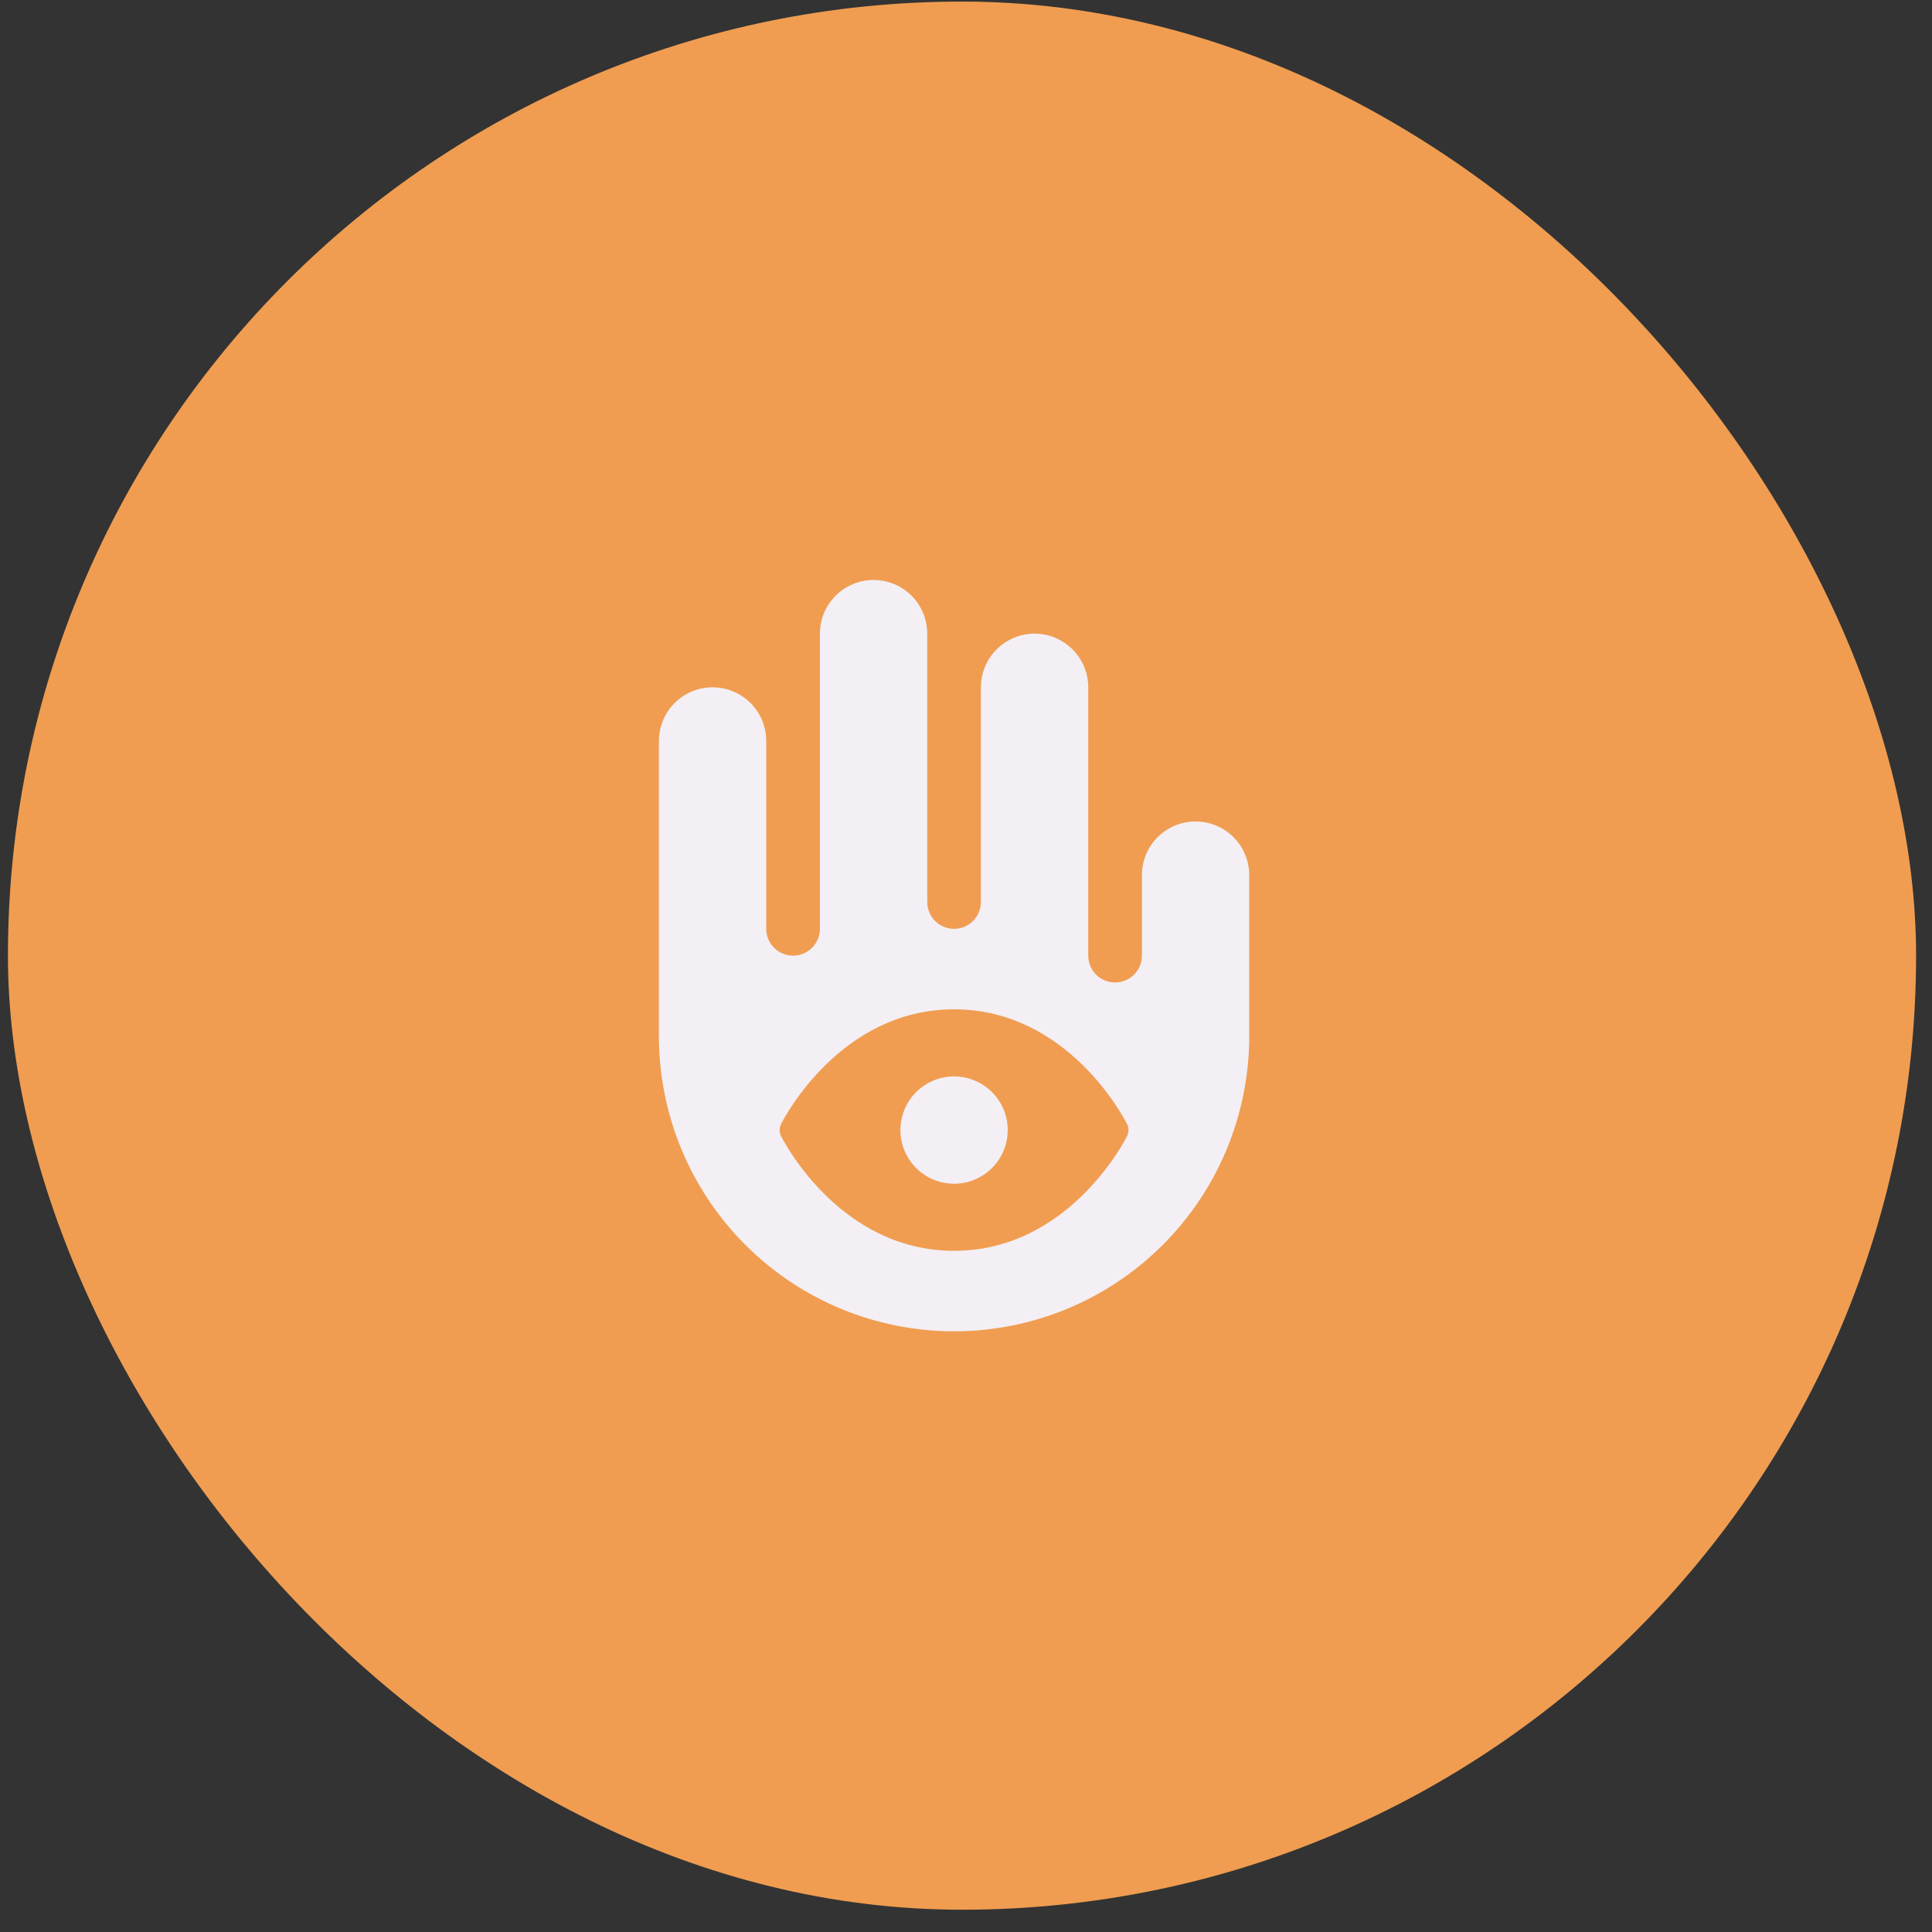
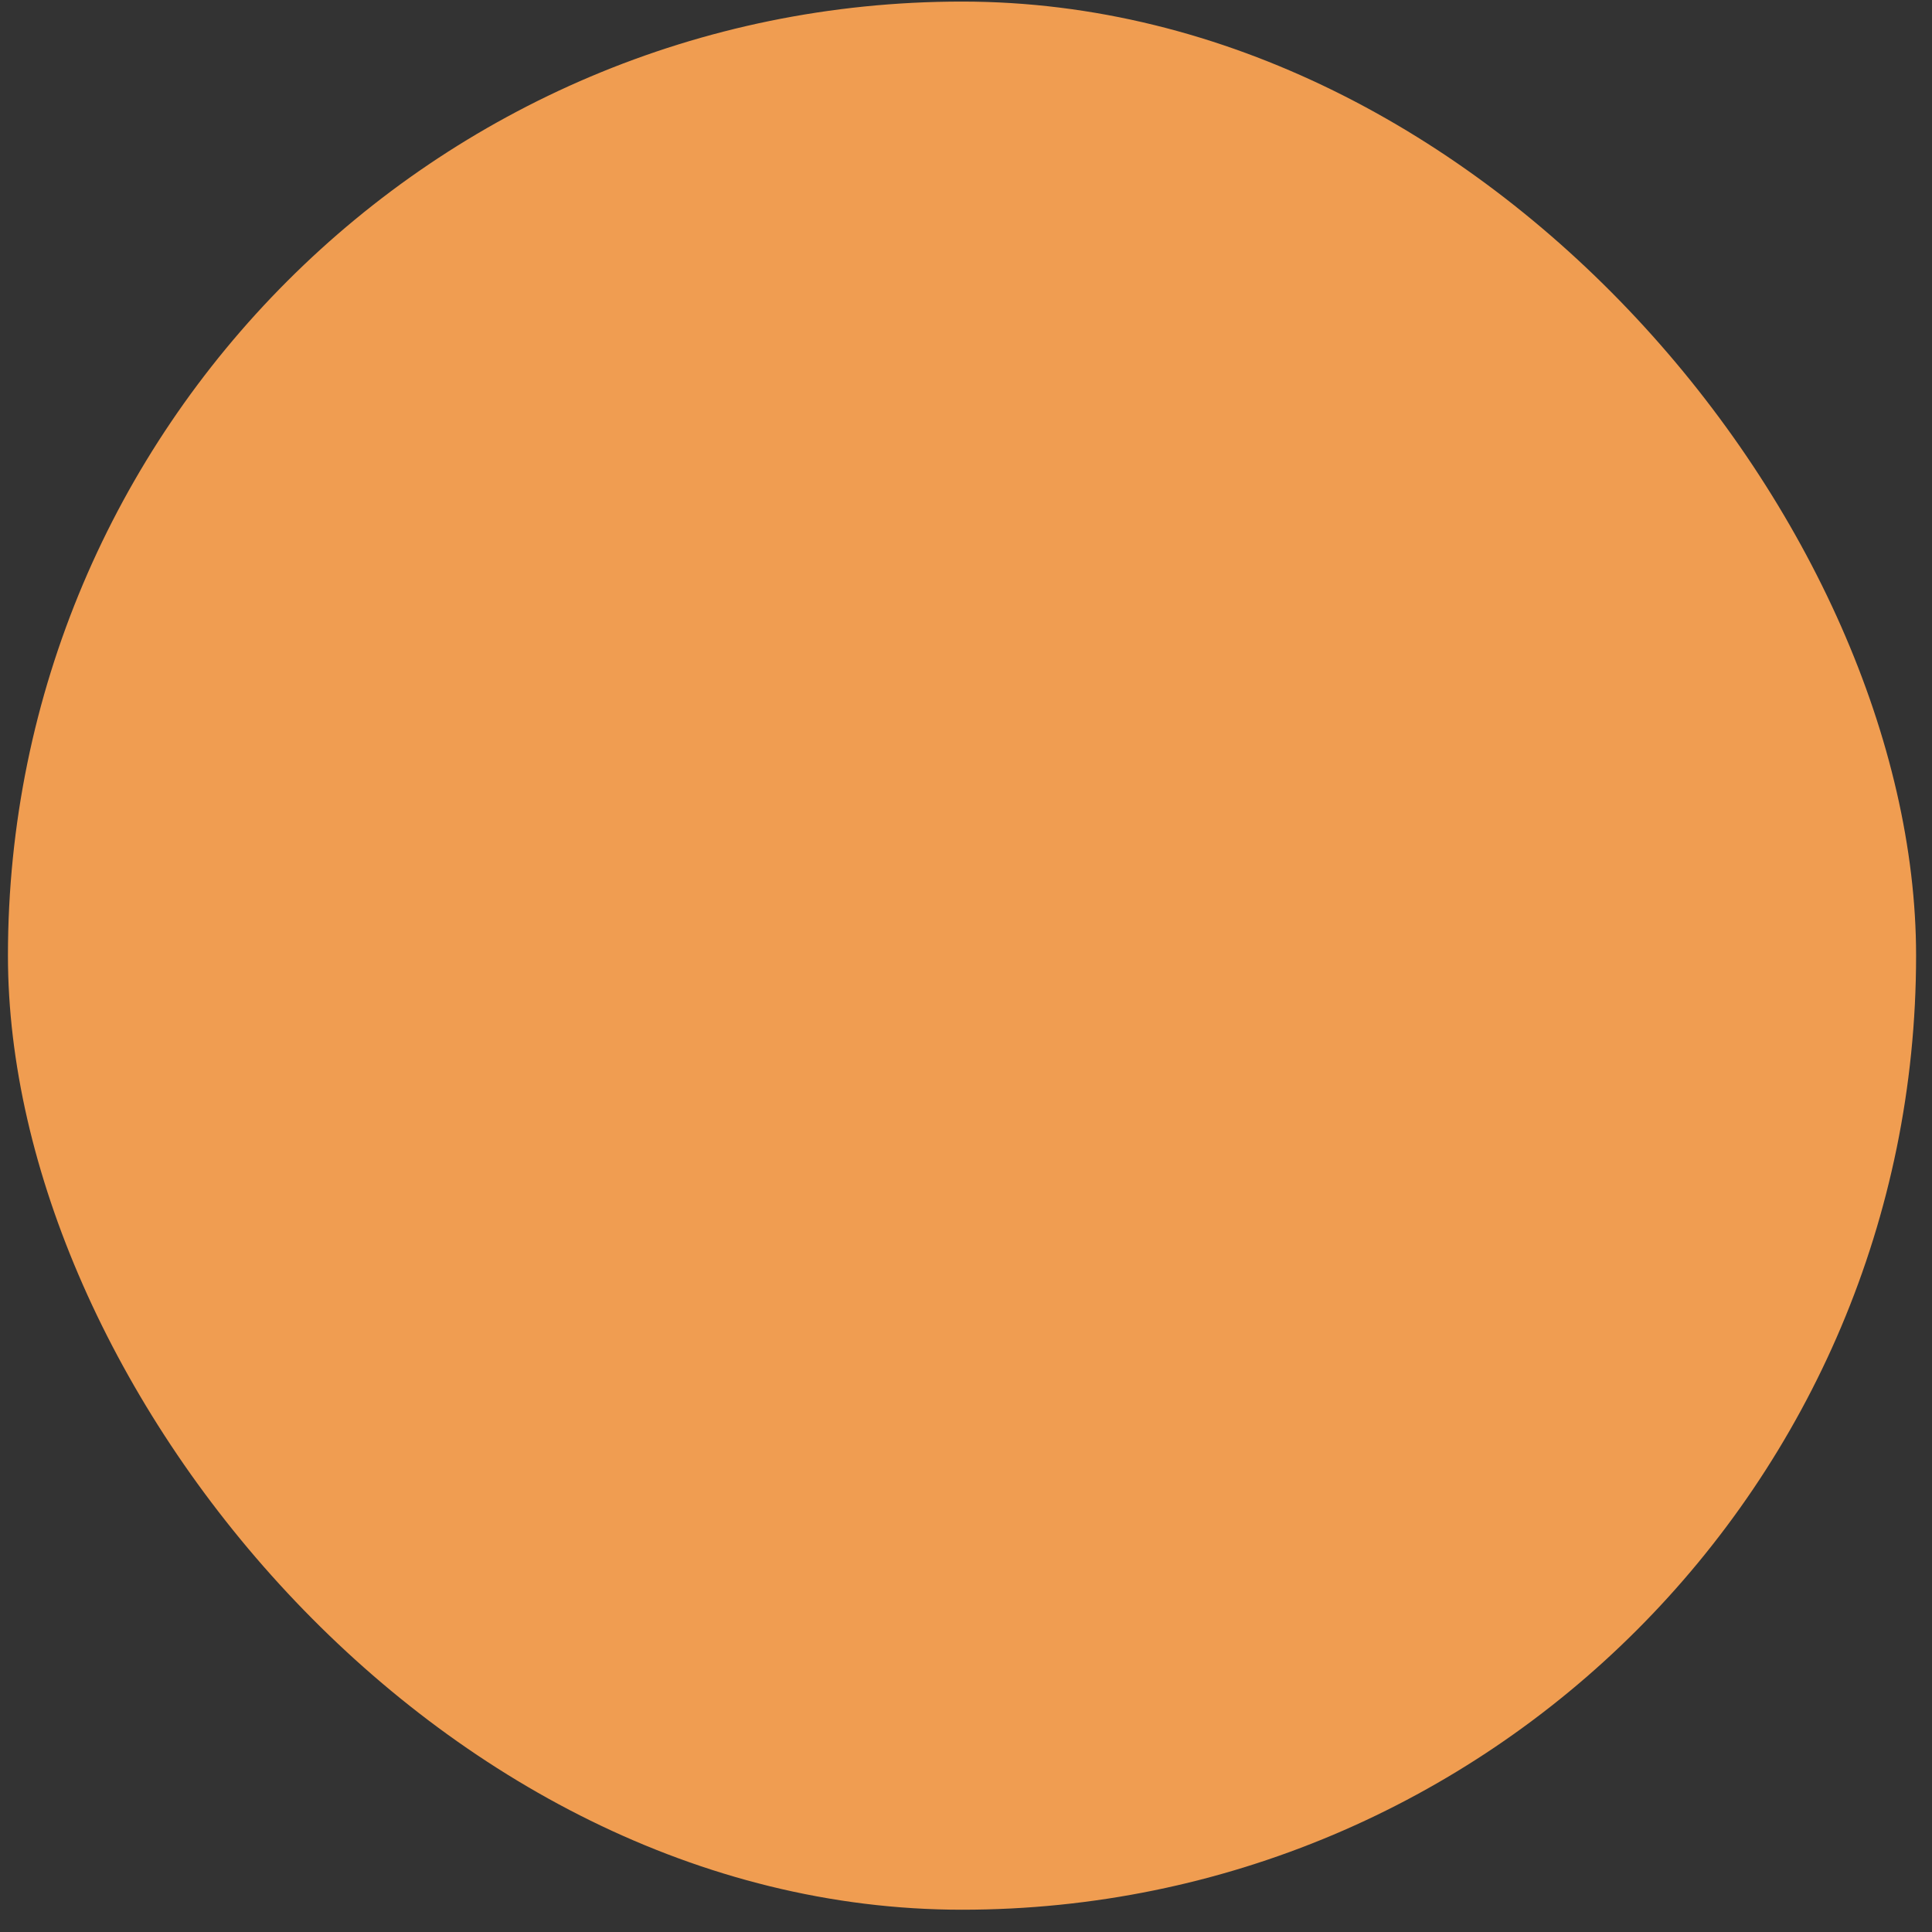
<svg xmlns="http://www.w3.org/2000/svg" width="81" height="81" viewBox="0 0 81 81" fill="none">
  <rect x="0" y="0" width="81" height="81" fill="#333333" stroke="none" />
  <rect x="0.333" y="0.066" width="80" height="80" rx="40" fill="#F09D51" />
-   <path d="M42.25 47.379C42.25 47.824 42.118 48.259 41.871 48.629C41.623 48.999 41.272 49.287 40.861 49.458C40.45 49.628 39.997 49.672 39.561 49.586C39.124 49.499 38.724 49.285 38.409 48.97C38.094 48.655 37.88 48.254 37.793 47.818C37.706 47.381 37.751 46.929 37.921 46.518C38.092 46.107 38.38 45.755 38.75 45.508C39.12 45.261 39.555 45.129 40 45.129C40.597 45.129 41.169 45.366 41.591 45.788C42.013 46.21 42.25 46.782 42.25 47.379ZM52.375 36.691V43.441C52.375 46.724 51.071 49.871 48.75 52.192C46.43 54.513 43.282 55.816 40 55.816C36.718 55.816 33.57 54.513 31.25 52.192C28.929 49.871 27.625 46.724 27.625 43.441V31.066C27.625 30.47 27.862 29.897 28.284 29.475C28.706 29.053 29.278 28.816 29.875 28.816C30.472 28.816 31.044 29.053 31.466 29.475C31.888 29.897 32.125 30.47 32.125 31.066V38.941C32.125 39.24 32.243 39.526 32.454 39.737C32.665 39.948 32.952 40.066 33.25 40.066C33.548 40.066 33.834 39.948 34.045 39.737C34.256 39.526 34.375 39.24 34.375 38.941V26.566C34.375 25.97 34.612 25.397 35.034 24.975C35.456 24.553 36.028 24.316 36.625 24.316C37.222 24.316 37.794 24.553 38.216 24.975C38.638 25.397 38.875 25.97 38.875 26.566V37.816C38.875 38.115 38.993 38.401 39.204 38.612C39.415 38.823 39.702 38.941 40 38.941C40.298 38.941 40.584 38.823 40.795 38.612C41.006 38.401 41.125 38.115 41.125 37.816V28.816C41.125 28.22 41.362 27.647 41.784 27.225C42.206 26.803 42.778 26.566 43.375 26.566C43.972 26.566 44.544 26.803 44.966 27.225C45.388 27.647 45.625 28.22 45.625 28.816V40.066C45.625 40.365 45.743 40.651 45.954 40.862C46.165 41.073 46.452 41.191 46.75 41.191C47.048 41.191 47.334 41.073 47.545 40.862C47.756 40.651 47.875 40.365 47.875 40.066V36.691C47.875 36.095 48.112 35.522 48.534 35.1C48.956 34.678 49.528 34.441 50.125 34.441C50.722 34.441 51.294 34.678 51.716 35.1C52.138 35.522 52.375 36.095 52.375 36.691ZM47.253 47.127C47.155 46.93 44.792 42.316 40 42.316C35.207 42.316 32.845 46.93 32.746 47.127C32.707 47.205 32.687 47.291 32.687 47.379C32.687 47.466 32.707 47.553 32.746 47.631C32.845 47.828 35.207 52.441 40 52.441C44.792 52.441 47.155 47.828 47.253 47.631C47.292 47.553 47.313 47.466 47.313 47.379C47.313 47.291 47.292 47.205 47.253 47.127Z" fill="#F3EFF5" />
</svg>